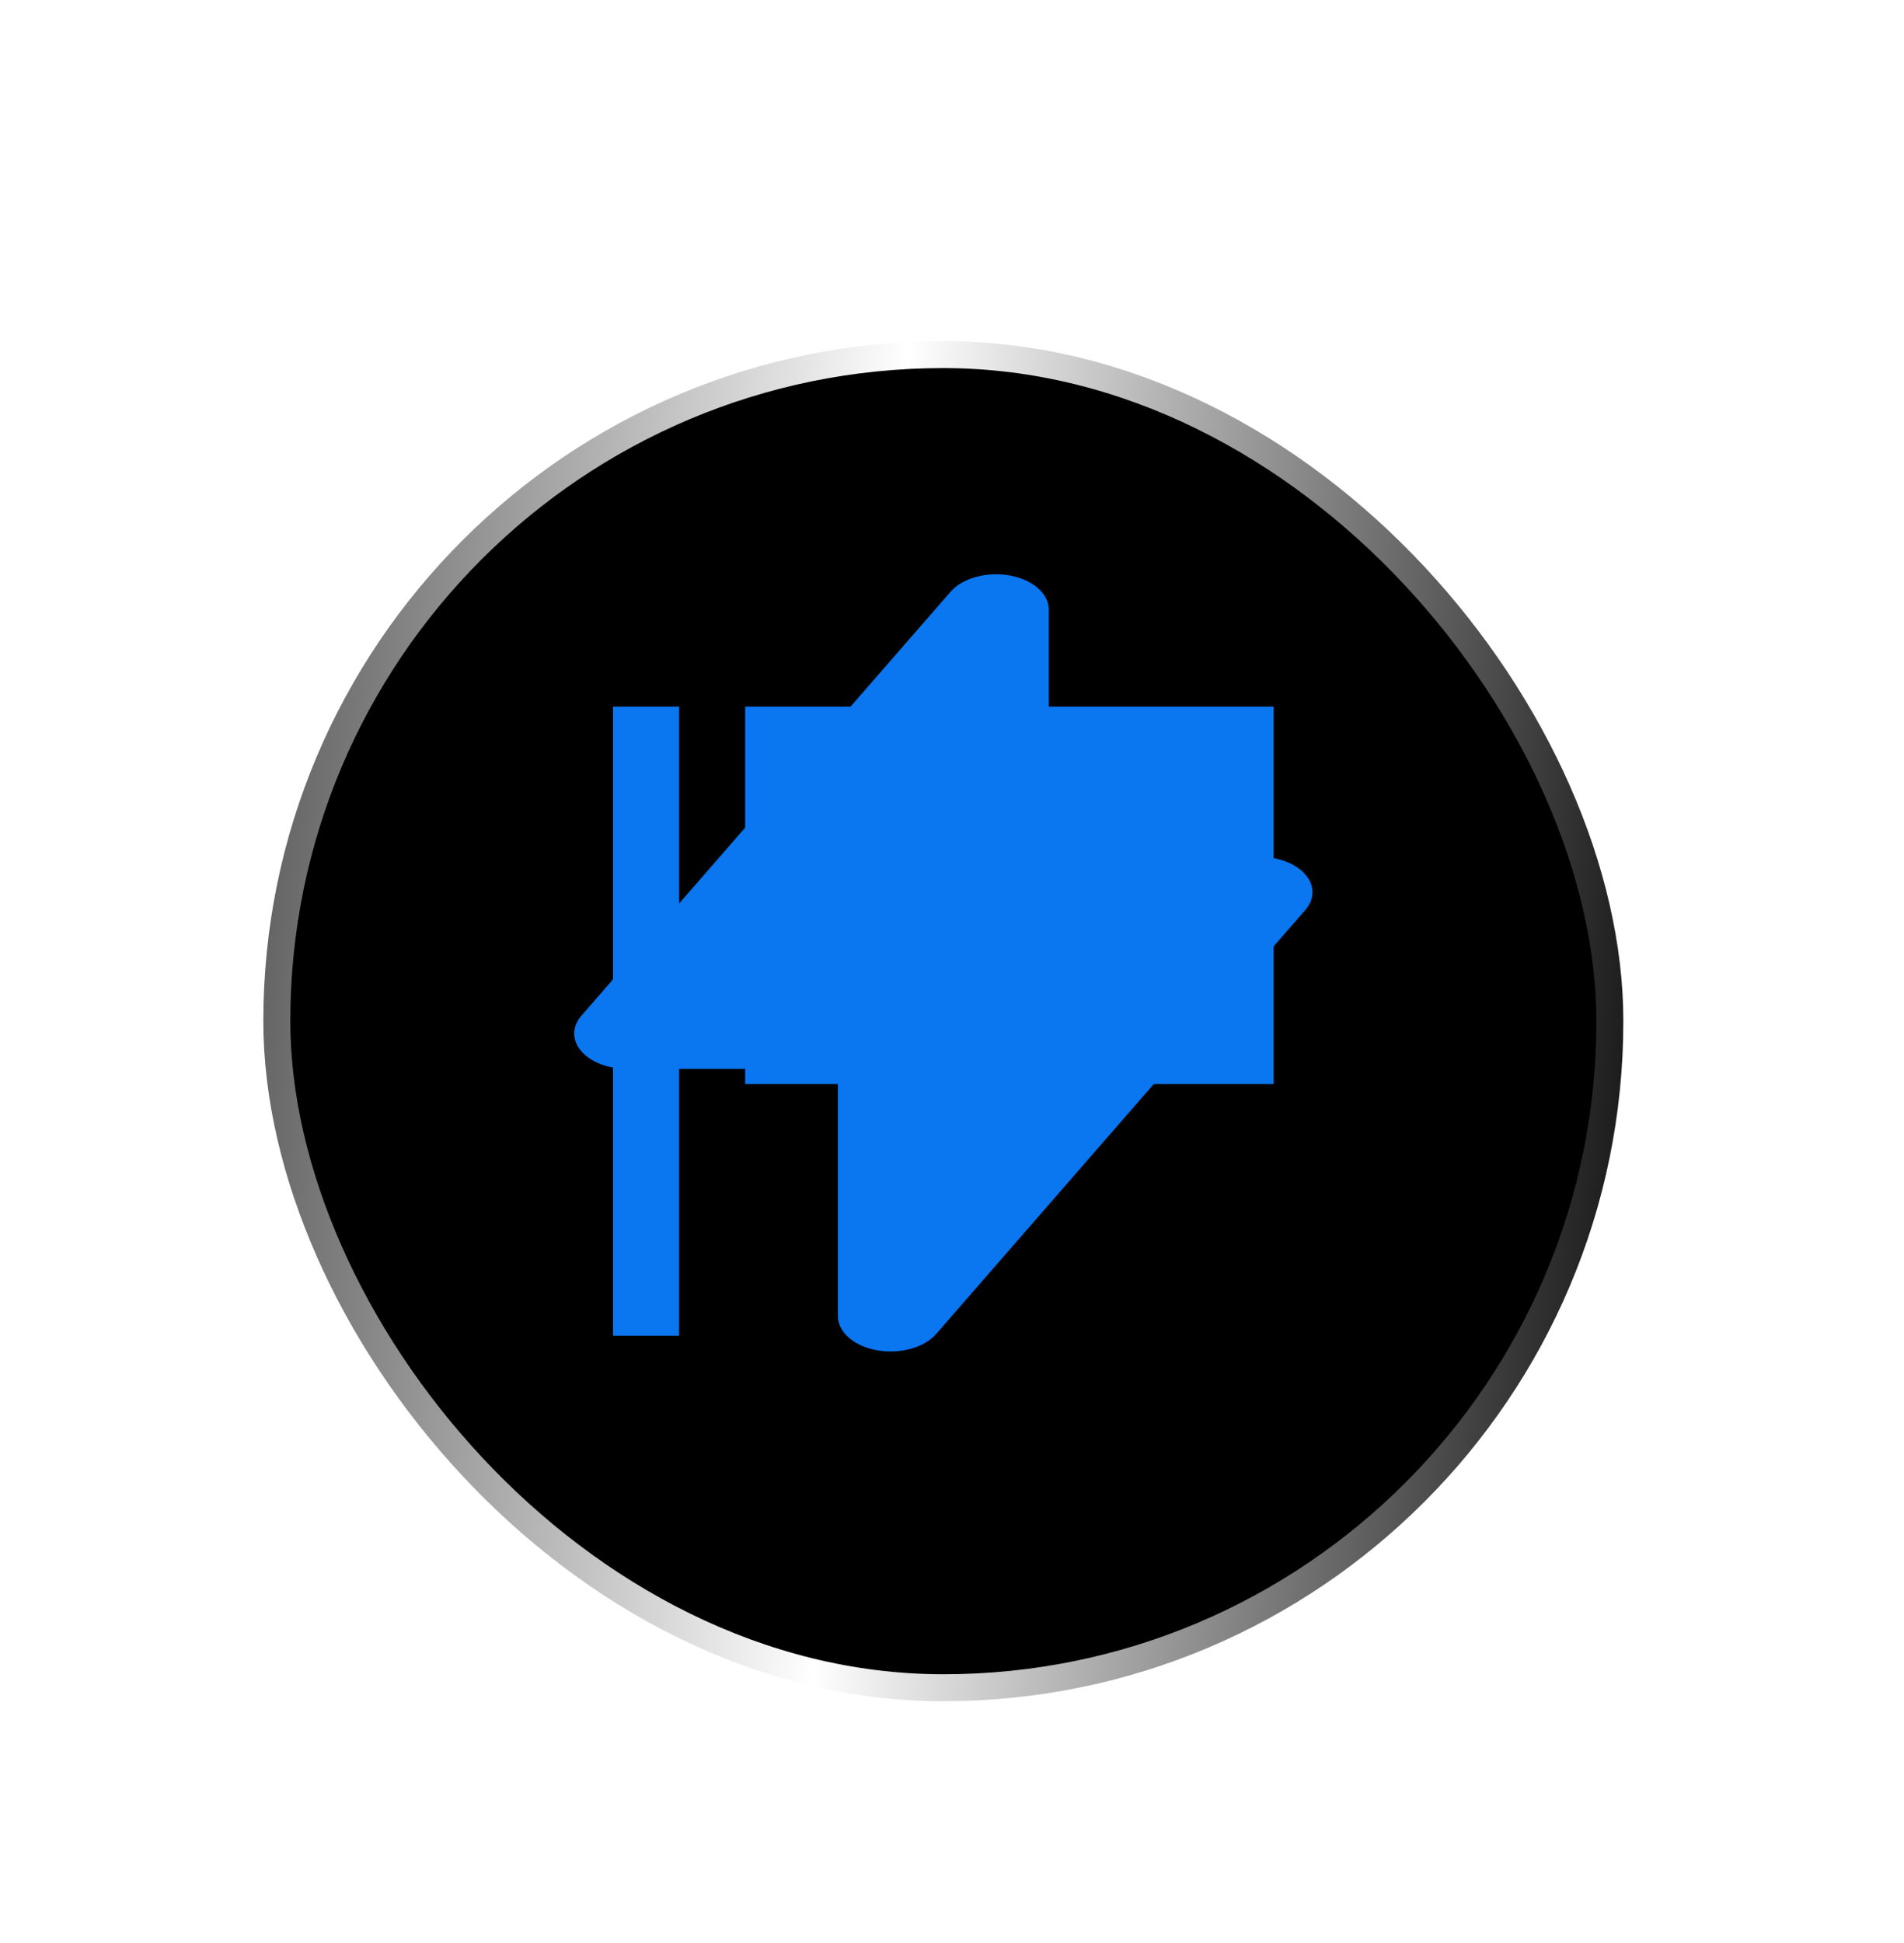
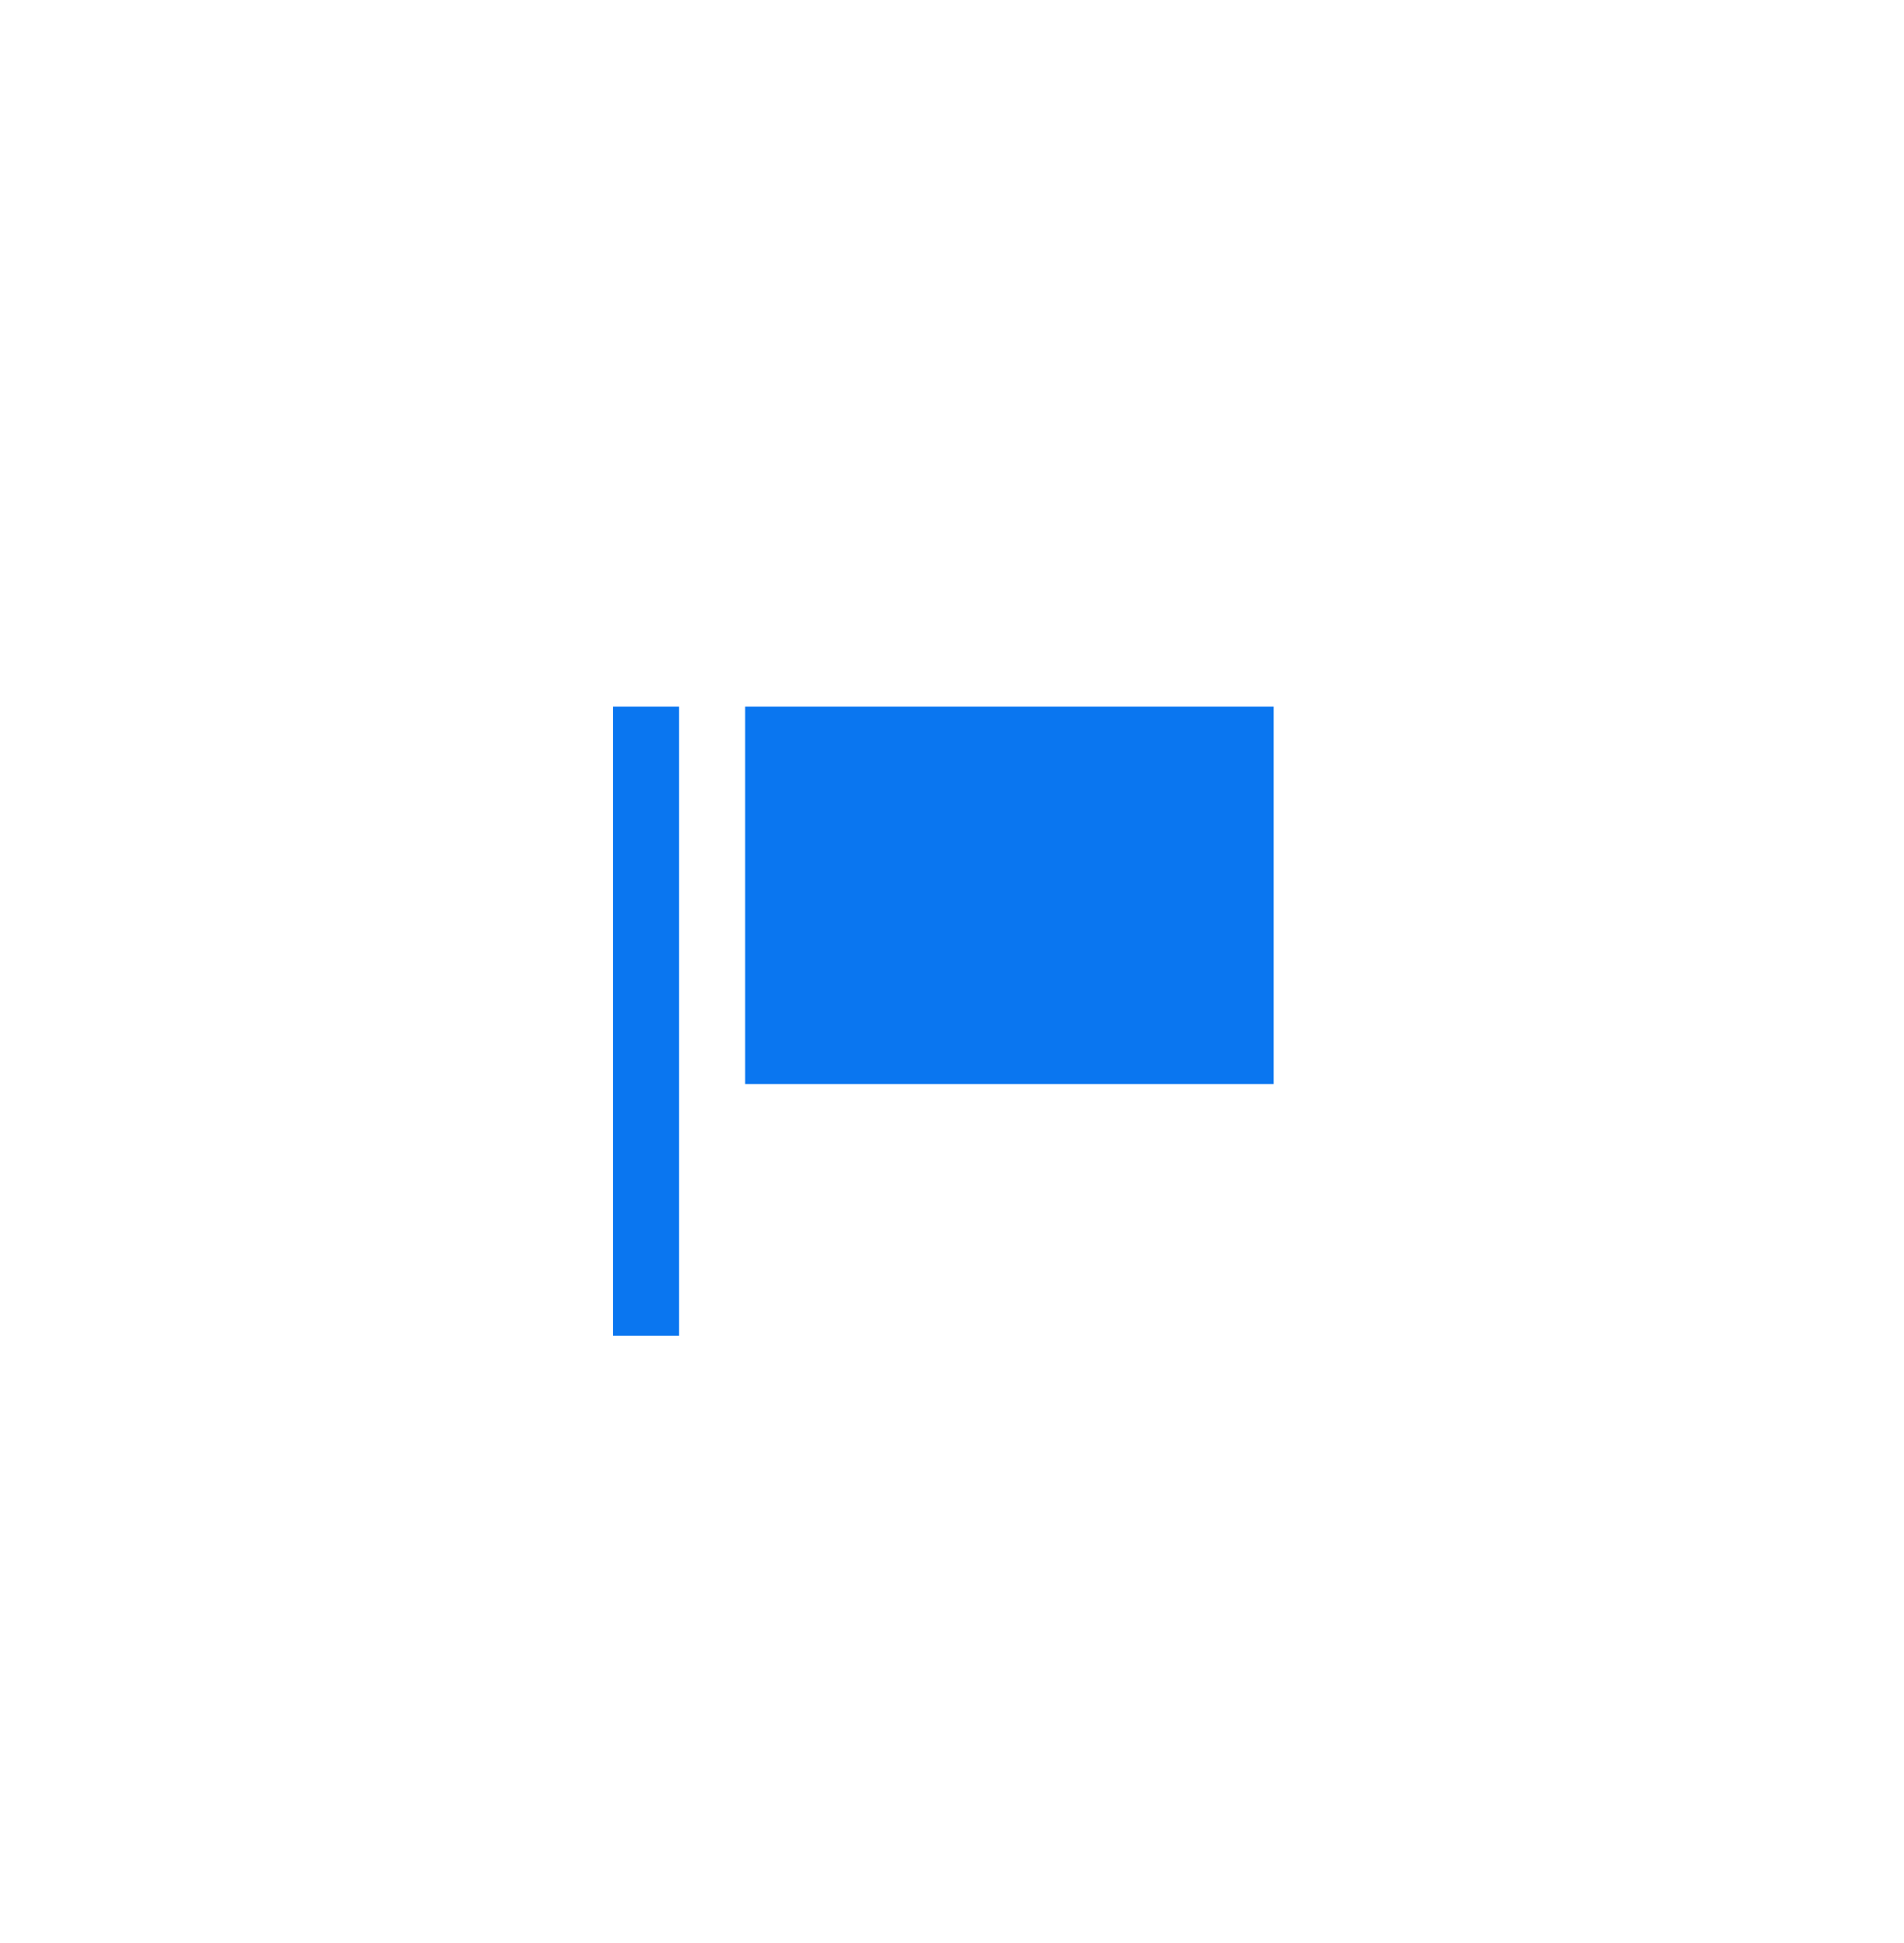
<svg xmlns="http://www.w3.org/2000/svg" width="49" height="50" viewBox="0 0 49 50" fill="none">
-   <rect x="7.124" y="9.125" width="34.306" height="34.306" rx="17.153" fill="black" stroke="url(#paint0_linear_620_3061)" stroke-width="0.694" />
  <g filter="url(#filter0_f_620_3061)">
-     <path fill-rule="evenodd" clip-rule="evenodd" d="M26.991 15.687C26.992 15.488 26.893 15.293 26.712 15.134C26.531 14.976 26.277 14.861 25.989 14.809C25.701 14.757 25.395 14.77 25.119 14.846C24.843 14.922 24.612 15.056 24.462 15.229L14.962 26.138C14.842 26.276 14.778 26.433 14.777 26.593C14.777 26.753 14.839 26.91 14.958 27.049C15.077 27.187 15.248 27.303 15.455 27.383C15.662 27.463 15.896 27.505 16.135 27.505H21.563V33.868C21.563 34.068 21.661 34.263 21.843 34.421C22.024 34.58 22.278 34.694 22.566 34.746C22.854 34.798 23.16 34.786 23.436 34.71C23.712 34.634 23.943 34.499 24.093 34.327L33.592 23.418C33.713 23.28 33.776 23.123 33.777 22.963C33.778 22.803 33.716 22.646 33.597 22.507C33.478 22.368 33.307 22.253 33.1 22.173C32.893 22.093 32.659 22.051 32.42 22.051H26.991V15.687Z" fill="#0A76F0" />
-   </g>
+     </g>
  <g clip-path="url(#clip0_620_3061)">
    <path fill-rule="evenodd" clip-rule="evenodd" d="M19.177 27.897H32.777V18.183H19.177V27.897ZM15.777 34.373H17.477V18.183H15.777V34.373Z" fill="#0A76F0" />
  </g>
  <defs>
    <filter id="filter0_f_620_3061" x="-0" y="5.53131e-05" width="48.556" height="49.556" filterUnits="userSpaceOnUse" color-interpolation-filters="sRGB">
      <feFlood flood-opacity="0" result="BackgroundImageFix" />
      <feBlend mode="normal" in="SourceGraphic" in2="BackgroundImageFix" result="shape" />
      <feGaussianBlur stdDeviation="7.389" result="effect1_foregroundBlur_620_3061" />
    </filter>
    <linearGradient id="paint0_linear_620_3061" x1="1.183" y1="-2.328" x2="43.611" y2="0.744" gradientUnits="userSpaceOnUse">
      <stop offset="0.01" stop-color="#1E1E1E" />
      <stop offset="0.54" stop-color="white" />
      <stop offset="1" stop-color="#1E1E1E" />
    </linearGradient>
    <clipPath id="clip0_620_3061">
      <rect width="17" height="17" fill="white" transform="translate(15.777 17.778)" />
    </clipPath>
  </defs>
</svg>